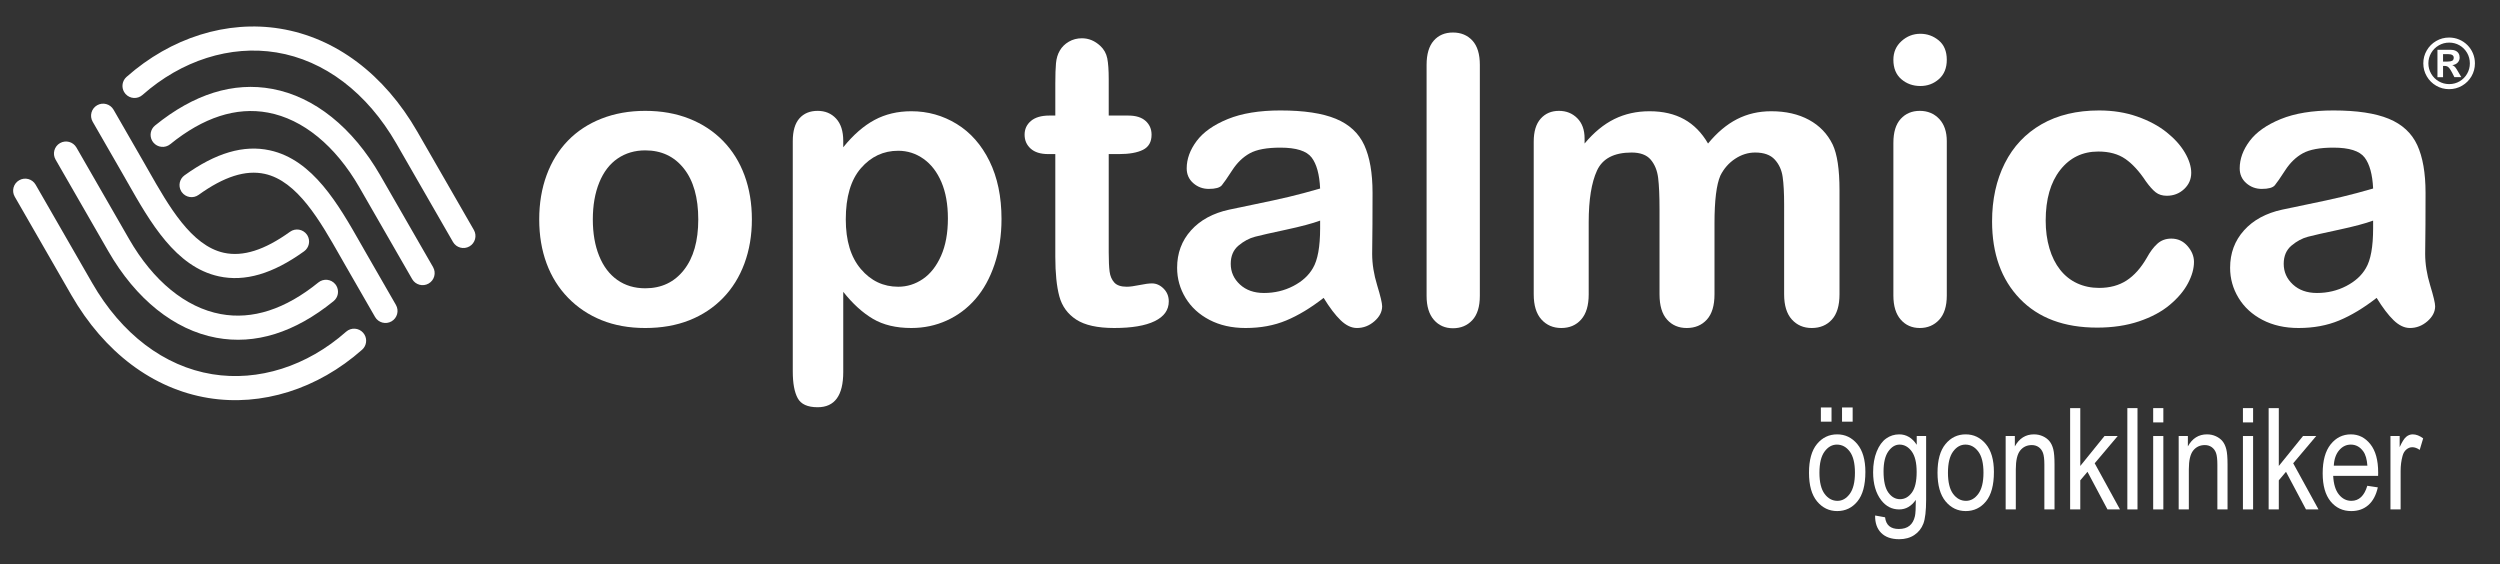
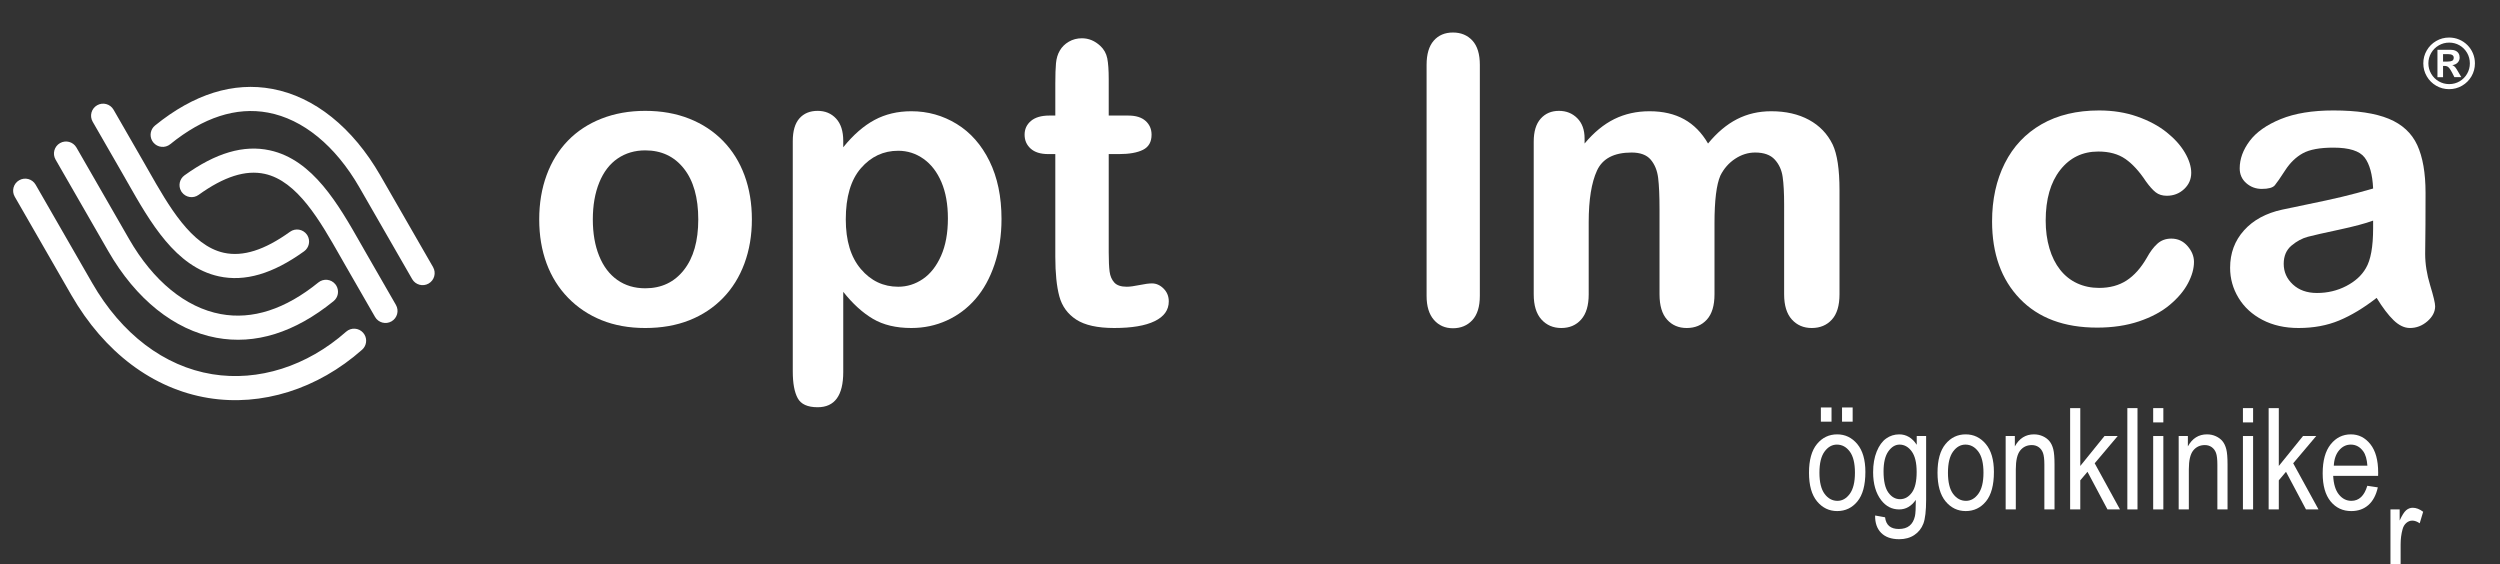
<svg xmlns="http://www.w3.org/2000/svg" xmlns:xlink="http://www.w3.org/1999/xlink" version="1.1" id="Layer_1" x="0px" y="0px" width="841.889px" height="190px" viewBox="0 0 841.889 190" enable-background="new 0 0 841.889 190" xml:space="preserve">
  <rect x="0" y="0" width="841.889" height="190" fill="#333333" stroke="none" />
  <g id="Layer_2">
</g>
  <path fill="#FFFFFF" d="M480.412,99.633V21.855c0-3.592,0.796-6.307,2.394-8.147c1.603-1.839,3.757-2.759,6.475-2.759  c2.713,0,4.903,0.909,6.572,2.725c1.661,1.819,2.493,4.545,2.493,8.181v77.777c0,3.637-0.847,6.358-2.529,8.179  c-1.689,1.817-3.868,2.727-6.536,2.727c-2.627,0-4.764-0.942-6.408-2.826C481.232,105.829,480.412,103.137,480.412,99.633" />
  <path fill="#FFFFFF" d="M253.199,73.896c0,5.36-0.835,10.299-2.504,14.824c-1.669,4.523-4.083,8.41-7.247,11.662  c-3.162,3.249-6.938,5.742-11.331,7.479c-4.393,1.732-9.334,2.598-14.825,2.598c-5.445,0-10.344-0.877-14.69-2.633  c-4.35-1.756-8.114-4.271-11.3-7.545c-3.184-3.271-5.599-7.136-7.247-11.593c-1.646-4.457-2.47-9.388-2.47-14.791  c0-5.444,0.834-10.432,2.503-14.957c1.669-4.521,4.062-8.387,7.181-11.593c3.118-3.205,6.895-5.677,11.333-7.413  c4.435-1.734,9.332-2.601,14.69-2.601c5.447,0,10.388,0.878,14.825,2.633c4.436,1.756,8.235,4.262,11.396,7.51  c3.163,3.252,5.568,7.116,7.214,11.596C252.375,63.553,253.199,68.494,253.199,73.896 M235.146,73.896  c0-7.335-1.613-13.045-4.842-17.128c-3.228-4.087-7.565-6.127-13.012-6.127c-3.514,0-6.61,0.911-9.289,2.733  c-2.678,1.821-4.743,4.514-6.192,8.071c-1.45,3.555-2.175,7.707-2.175,12.451c0,4.701,0.713,8.806,2.142,12.319  c1.426,3.514,3.469,6.203,6.126,8.072c2.657,1.867,5.787,2.797,9.388,2.797c5.447,0,9.785-2.053,13.012-6.157  C233.533,86.82,235.146,81.142,235.146,73.896z" />
  <path fill="#FFFFFF" d="M283.966,47.412v2.175c3.381-4.173,6.895-7.236,10.541-9.191c3.646-1.955,7.773-2.933,12.385-2.933  c5.535,0,10.628,1.428,15.285,4.283c4.655,2.854,8.335,7.027,11.037,12.516c2.7,5.493,4.05,11.992,4.05,19.502  c0,5.535-0.78,10.618-2.339,15.254c-1.559,4.635-3.699,8.52-6.422,11.66c-2.725,3.14-5.94,5.557-9.652,7.244  c-3.712,1.692-7.697,2.536-11.958,2.536c-5.138,0-9.454-1.03-12.944-3.094c-3.494-2.064-6.819-5.095-9.982-9.09v27.012  c0,7.901-2.876,11.854-8.63,11.854c-3.383,0-5.623-1.019-6.721-3.061c-1.098-2.045-1.647-5.019-1.647-8.93V47.541  c0-3.423,0.745-5.982,2.239-7.674c1.495-1.689,3.535-2.534,6.129-2.534c2.546,0,4.622,0.866,6.225,2.601  C283.164,41.669,283.966,44.163,283.966,47.412 M319.212,73.567c0-4.745-0.725-8.817-2.175-12.222  c-1.449-3.402-3.457-6.017-6.026-7.841c-2.569-1.821-5.414-2.733-8.533-2.733c-4.964,0-9.148,1.953-12.55,5.863  c-3.403,3.909-5.106,9.664-5.106,17.262c0,7.161,1.691,12.726,5.073,16.701c3.382,3.977,7.576,5.964,12.583,5.964  c2.987,0,5.753-0.867,8.301-2.602c2.548-1.737,4.589-4.338,6.127-7.81C318.444,82.68,319.212,78.488,319.212,73.567z" />
  <path fill="#FFFFFF" d="M353.404,38.914h1.978V28.108c0-2.899,0.077-5.173,0.229-6.819c0.156-1.646,0.581-3.065,1.284-4.25  c0.705-1.228,1.716-2.228,3.034-2.997c1.317-0.769,2.788-1.154,4.414-1.154c2.282,0,4.347,0.856,6.193,2.571  c1.227,1.142,2.008,2.535,2.34,4.184c0.327,1.646,0.492,3.985,0.492,7.016v12.255h6.589c2.544,0,4.489,0.604,5.832,1.812  c1.337,1.205,2.007,2.756,2.007,4.642c0,2.415-0.957,4.108-2.866,5.072c-1.911,0.969-4.645,1.451-8.201,1.451h-3.361v33.071  c0,2.812,0.099,4.974,0.294,6.491c0.199,1.515,0.727,2.744,1.583,3.689c0.857,0.945,2.25,1.417,4.185,1.417  c1.054,0,2.481-0.188,4.283-0.562c1.797-0.373,3.204-0.557,4.215-0.557c1.451,0,2.756,0.581,3.921,1.747  c1.164,1.16,1.744,2.599,1.744,4.314c0,2.896-1.582,5.116-4.741,6.651c-3.166,1.539-7.708,2.305-13.64,2.305  c-5.622,0-9.882-0.943-12.782-2.831c-2.897-1.889-4.797-4.502-5.696-7.841c-0.903-3.336-1.352-7.796-1.352-13.375v-34.52h-2.373  c-2.589,0-4.567-0.616-5.929-1.844c-1.363-1.23-2.042-2.79-2.042-4.679c0-1.886,0.714-3.437,2.144-4.642  C348.608,39.518,350.683,38.914,353.404,38.914" />
-   <path fill="#FFFFFF" d="M445.744,100.313c-4.343,3.384-8.549,5.921-12.613,7.608c-4.062,1.692-8.62,2.536-13.669,2.536  c-4.614,0-8.664-0.91-12.157-2.731c-3.492-1.822-6.182-4.294-8.071-7.413c-1.887-3.117-2.833-6.496-2.833-10.143  c0-4.922,1.56-9.114,4.678-12.586c3.117-3.471,7.401-5.799,12.85-6.984c1.138-0.262,3.972-0.854,8.498-1.778  c4.522-0.923,8.397-1.768,11.631-2.537c3.226-0.769,6.729-1.7,10.503-2.8c-0.222-4.742-1.172-8.224-2.862-10.443  c-1.695-2.217-5.197-3.324-10.51-3.324c-4.57,0-8.004,0.635-10.312,1.909c-2.305,1.275-4.281,3.185-5.927,5.732  c-1.651,2.545-2.813,4.227-3.493,5.039c-0.683,0.813-2.144,1.219-4.381,1.219c-2.02,0-3.767-0.648-5.239-1.945  c-1.47-1.295-2.207-2.953-2.207-4.972c0-3.162,1.123-6.237,3.359-9.225c2.241-2.986,5.734-5.444,10.475-7.38  c4.743-1.93,10.651-2.896,17.724-2.896c7.906,0,14.119,0.933,18.646,2.799c4.522,1.867,7.716,4.822,9.585,8.86  c1.861,4.044,2.797,9.401,2.797,16.076c0,4.217-0.012,7.8-0.032,10.741c-0.021,2.943-0.055,6.213-0.098,9.814  c0,3.383,0.561,6.91,1.681,10.574c1.12,3.67,1.68,6.028,1.68,7.082c0,1.846-0.869,3.526-2.602,5.043  c-1.739,1.512-3.7,2.269-5.9,2.269c-1.841,0-3.665-0.865-5.466-2.598C449.679,106.124,447.768,103.607,445.744,100.313   M444.561,74.292c-2.635,0.966-6.467,1.986-11.496,3.065c-5.03,1.075-8.509,1.865-10.442,2.371  c-1.934,0.505-3.775,1.496-5.534,2.963c-1.757,1.472-2.632,3.525-2.632,6.163c0,2.722,1.03,5.038,3.095,6.95  c2.062,1.909,4.764,2.863,8.103,2.863c3.557,0,6.836-0.777,9.851-2.337c3.004-1.56,5.211-3.568,6.617-6.028  c1.626-2.722,2.438-7.203,2.438-13.441V74.292z" />
  <path fill="#FFFFFF" d="M577.366,75.213v23.914c0,3.781-0.857,6.611-2.57,8.5c-1.714,1.888-3.975,2.831-6.787,2.831  c-2.72,0-4.929-0.943-6.618-2.831c-1.694-1.889-2.538-4.719-2.538-8.5V70.471c0-4.523-0.153-8.038-0.461-10.542  c-0.307-2.504-1.141-4.554-2.502-6.162c-1.366-1.602-3.514-2.403-6.458-2.403c-5.884,0-9.762,2.02-11.629,6.061  c-1.864,4.041-2.801,9.839-2.801,17.392v24.31c0,3.736-0.841,6.555-2.537,8.467c-1.689,1.911-3.916,2.864-6.688,2.864  c-2.72,0-4.95-0.953-6.685-2.864c-1.734-1.912-2.602-4.73-2.602-8.467V47.676c0-3.383,0.777-5.954,2.339-7.71  c1.557-1.755,3.613-2.633,6.158-2.633c2.462,0,4.516,0.822,6.16,2.468c1.646,1.649,2.472,3.922,2.472,6.822v1.71  c3.117-3.733,6.458-6.478,10.012-8.236c3.562-1.753,7.513-2.634,11.857-2.634c4.526,0,8.413,0.902,11.664,2.702  c3.249,1.802,5.929,4.524,8.039,8.168c3.029-3.689,6.278-6.421,9.75-8.201c3.469-1.779,7.313-2.669,11.53-2.669  c4.919,0,9.155,0.967,12.718,2.9c3.553,1.933,6.21,4.698,7.97,8.301c1.536,3.25,2.304,8.366,2.304,15.35v35.113  c0,3.781-0.854,6.611-2.568,8.5c-1.716,1.888-3.976,2.831-6.786,2.831c-2.726,0-4.956-0.953-6.688-2.864  c-1.731-1.912-2.604-4.73-2.604-8.467V68.89c0-3.866-0.163-6.963-0.494-9.292c-0.326-2.326-1.214-4.282-2.663-5.863  c-1.452-1.582-3.651-2.372-6.59-2.372c-2.375,0-4.625,0.701-6.756,2.108c-2.129,1.406-3.788,3.295-4.97,5.665  C578.023,62.169,577.366,67.53,577.366,75.213" />
-   <path fill="#FFFFFF" d="M646.699,28.964c-2.506,0-4.646-0.768-6.426-2.305c-1.78-1.537-2.666-3.711-2.666-6.522  c0-2.548,0.909-4.645,2.733-6.292c1.822-1.646,3.942-2.471,6.358-2.471c2.324,0,4.391,0.748,6.193,2.24  c1.799,1.494,2.702,3.667,2.702,6.522c0,2.768-0.88,4.931-2.637,6.488C651.198,28.185,649.113,28.964,646.699,28.964   M655.595,47.541v51.982c0,3.602-0.863,6.324-2.571,8.17c-1.713,1.843-3.89,2.765-6.524,2.765s-4.777-0.943-6.423-2.831  c-1.646-1.889-2.469-4.59-2.469-8.104V48.07c0-3.559,0.822-6.236,2.469-8.039c1.646-1.799,3.788-2.699,6.423-2.699  s4.812,0.899,6.524,2.699C654.731,41.834,655.595,44.337,655.595,47.541z" />
  <path fill="#FFFFFF" d="M738.836,88.193c0,2.24-0.668,4.634-2.011,7.181c-1.338,2.547-3.382,4.974-6.125,7.279  c-2.746,2.306-6.207,4.16-10.378,5.566c-4.17,1.406-8.876,2.107-14.101,2.107c-11.113,0-19.782-3.237-26.019-9.716  c-6.239-6.478-9.358-15.164-9.358-26.056c0-7.38,1.428-13.902,4.283-19.567c2.853-5.666,6.984-10.048,12.387-13.145  c5.399-3.095,11.857-4.643,19.368-4.643c4.655,0,8.926,0.679,12.813,2.042c3.889,1.362,7.181,3.118,9.886,5.27  c2.699,2.154,4.762,4.447,6.191,6.886c1.428,2.438,2.139,4.711,2.139,6.818c0,2.154-0.801,3.976-2.403,5.468  c-1.604,1.495-3.549,2.243-5.828,2.243c-1.497,0-2.738-0.387-3.723-1.156c-0.992-0.768-2.101-2.01-3.33-3.721  c-2.194-3.336-4.489-5.84-6.883-7.51c-2.396-1.669-5.435-2.506-9.127-2.506c-5.311,0-9.595,2.076-12.844,6.227  c-3.252,4.152-4.876,9.827-4.876,17.032c0,3.381,0.419,6.486,1.253,9.322c0.831,2.833,2.039,5.249,3.623,7.246  c1.578,2.001,3.491,3.514,5.728,4.547c2.242,1.033,4.701,1.55,7.381,1.55c3.603,0,6.688-0.835,9.26-2.503  c2.568-1.671,4.837-4.218,6.813-7.645c1.101-2.021,2.285-3.601,3.56-4.742c1.273-1.144,2.831-1.714,4.677-1.714  c2.2,0,4.019,0.835,5.47,2.501C738.114,84.526,738.836,86.306,738.836,88.193" />
  <path fill="#FFFFFF" d="M800.346,100.313c-4.343,3.384-8.555,5.921-12.614,7.608c-4.062,1.692-8.619,2.536-13.674,2.536  c-4.608,0-8.661-0.91-12.155-2.731c-3.488-1.822-6.178-4.294-8.065-7.413c-1.893-3.117-2.836-6.496-2.836-10.143  c0-4.922,1.562-9.114,4.679-12.586c3.116-3.471,7.401-5.799,12.849-6.984c1.139-0.262,3.974-0.854,8.5-1.778  c4.522-0.923,8.4-1.768,11.626-2.537c3.227-0.769,6.729-1.7,10.508-2.8c-0.221-4.742-1.178-8.224-2.866-10.443  c-1.692-2.217-5.193-3.324-10.51-3.324c-4.569,0-8,0.635-10.312,1.909c-2.304,1.275-4.279,3.185-5.929,5.732  c-1.645,2.545-2.807,4.227-3.488,5.039c-0.682,0.813-2.143,1.219-4.383,1.219c-2.02,0-3.767-0.648-5.238-1.945  c-1.47-1.295-2.206-2.953-2.206-4.972c0-3.162,1.118-6.237,3.358-9.225c2.242-2.986,5.732-5.444,10.477-7.38  c4.741-1.93,10.651-2.896,17.721-2.896c7.91,0,14.123,0.933,18.647,2.799c4.522,1.867,7.718,4.822,9.584,8.86  c1.865,4.044,2.798,9.401,2.798,16.076c0,4.217-0.009,7.8-0.029,10.741c-0.025,2.943-0.059,6.213-0.1,9.814  c0,3.383,0.56,6.91,1.679,10.574c1.118,3.67,1.681,6.028,1.681,7.082c0,1.846-0.867,3.526-2.599,5.043  c-1.739,1.512-3.705,2.269-5.901,2.269c-1.843,0-3.667-0.865-5.469-2.598C804.28,106.124,802.371,103.607,800.346,100.313   M799.162,74.292c-2.635,0.966-6.468,1.986-11.497,3.065c-5.029,1.075-8.509,1.865-10.441,2.371  c-1.933,0.505-3.781,1.496-5.534,2.963c-1.758,1.472-2.638,3.525-2.638,6.163c0,2.722,1.031,5.038,3.098,6.95  c2.063,1.909,4.764,2.863,8.105,2.863c3.557,0,6.839-0.777,9.847-2.337c3.009-1.56,5.216-3.568,6.622-6.028  c1.628-2.722,2.438-7.203,2.438-13.441V74.292z" />
  <path fill="#FFFFFF" d="M609.19,159.19c0-4.267,0.895-7.483,2.684-9.656c1.793-2.174,4.063-3.26,6.808-3.26  c2.701,0,4.956,1.086,6.772,3.26c1.814,2.173,2.725,5.304,2.725,9.4c0,4.438-0.894,7.741-2.68,9.915  c-1.781,2.17-4.053,3.257-6.817,3.257c-2.712,0-4.975-1.09-6.781-3.268C610.09,166.658,609.19,163.443,609.19,159.19   M612.704,159.179c0,3.199,0.58,5.581,1.746,7.146c1.159,1.559,2.604,2.339,4.325,2.339c1.614,0,3-0.787,4.155-2.365  c1.152-1.575,1.731-3.95,1.731-7.119c0-3.184-0.581-5.556-1.741-7.117c-1.165-1.561-2.608-2.34-4.331-2.34  c-1.627,0-3.015,0.784-4.164,2.351C613.275,153.643,612.704,156.012,612.704,159.179z M616.777,141.991h-3.587v-4.768h3.587V141.991  z M623.894,141.991h-3.581v-4.768h3.581V141.991z" />
  <path fill="#FFFFFF" d="M631.456,173.597l3.352,0.603c0.155,1.329,0.621,2.316,1.398,2.967c0.775,0.645,1.854,0.971,3.234,0.971  c1.505,0,2.703-0.361,3.595-1.084c0.894-0.721,1.5-1.795,1.828-3.222c0.201-0.872,0.298-2.703,0.298-5.494  c-0.739,1.062-1.58,1.862-2.509,2.404c-0.931,0.539-1.965,0.811-3.096,0.811c-2.42,0-4.428-1.026-6.028-3.074  c-1.829-2.358-2.747-5.514-2.747-9.475c0-2.65,0.405-4.969,1.211-6.957c0.809-1.986,1.865-3.441,3.177-4.375  c1.313-0.932,2.783-1.396,4.411-1.396c1.193,0,2.285,0.292,3.268,0.881c0.988,0.583,1.86,1.46,2.621,2.634v-2.955h3.165v21.363  c0,3.804-0.313,6.514-0.93,8.136c-0.624,1.621-1.638,2.9-3.048,3.838c-1.414,0.938-3.116,1.409-5.1,1.409  c-2.622,0-4.639-0.707-6.052-2.117C632.095,178.05,631.411,176.095,631.456,173.597 M634.296,158.751  c0,3.252,0.538,5.621,1.61,7.113c1.069,1.492,2.386,2.239,3.943,2.239c1.553,0,2.876-0.73,3.963-2.192  c1.09-1.463,1.633-3.786,1.633-6.977c0-3.108-0.562-5.425-1.681-6.939c-1.118-1.518-2.481-2.273-4.077-2.273  c-1.432,0-2.689,0.756-3.771,2.273C634.838,153.51,634.296,155.764,634.296,158.751z" />
  <path fill="#FFFFFF" d="M652.471,159.19c0-4.267,0.897-7.483,2.691-9.656c1.789-2.174,4.057-3.26,6.803-3.26  c2.701,0,4.958,1.086,6.774,3.26c1.813,2.173,2.723,5.304,2.723,9.4c0,4.438-0.896,7.741-2.677,9.915  c-1.782,2.17-4.059,3.257-6.82,3.257c-2.715,0-4.977-1.09-6.784-3.268C653.378,166.658,652.471,163.443,652.471,159.19   M655.986,159.179c0,3.199,0.579,5.581,1.742,7.146c1.168,1.559,2.606,2.339,4.331,2.339c1.611,0,2.998-0.787,4.154-2.365  c1.153-1.575,1.734-3.95,1.734-7.119c0-3.184-0.581-5.556-1.746-7.117c-1.165-1.561-2.606-2.34-4.328-2.34  c-1.63,0-3.02,0.784-4.168,2.351C656.559,153.643,655.986,156.012,655.986,159.179z" />
  <path fill="#FFFFFF" d="M675.416,171.552v-24.718h3.095v3.493c0.744-1.359,1.653-2.374,2.729-3.047  c1.078-0.671,2.312-1.006,3.704-1.006c1.084,0,2.092,0.215,3.008,0.64c0.924,0.428,1.668,0.985,2.23,1.678  c0.565,0.688,0.988,1.587,1.27,2.687c0.278,1.102,0.418,2.791,0.418,5.074v15.199h-3.419v-15.054c0-1.819-0.157-3.146-0.469-3.983  c-0.309-0.84-0.794-1.486-1.455-1.945c-0.662-0.457-1.426-0.688-2.293-0.688c-1.642,0-2.955,0.615-3.929,1.842  c-0.981,1.226-1.471,3.332-1.471,6.313v13.515H675.416" />
  <polyline fill="#FFFFFF" points="697.126,171.552 697.126,137.435 700.547,137.435 700.547,156.919 708.7,146.834 713.148,146.834   705.397,156.012 713.916,171.552 709.705,171.552 702.971,158.883 700.547,161.752 700.547,171.552 697.126,171.552 " />
  <rect x="716.395" y="137.435" fill="#FFFFFF" width="3.42" height="34.117" />
  <path fill="#FFFFFF" d="M728.517,142.249h-3.421v-4.814h3.421V142.249z M728.517,171.552h-3.421v-24.718h3.421V171.552z" />
  <path fill="#FFFFFF" d="M733.682,171.552v-24.718h3.097v3.493c0.74-1.359,1.651-2.374,2.727-3.047  c1.075-0.671,2.314-1.006,3.705-1.006c1.085,0,2.09,0.215,3.008,0.64c0.925,0.428,1.669,0.985,2.231,1.678  c0.564,0.688,0.984,1.587,1.266,2.687c0.281,1.102,0.419,2.791,0.419,5.074v15.199h-3.424v-15.054c0-1.819-0.153-3.146-0.461-3.983  c-0.312-0.84-0.799-1.486-1.458-1.945c-0.659-0.457-1.423-0.688-2.29-0.688c-1.645,0-2.953,0.615-3.934,1.842  c-0.976,1.226-1.466,3.332-1.466,6.313v13.515H733.682" />
  <path fill="#FFFFFF" d="M758.742,142.249h-3.421v-4.814h3.421V142.249z M758.742,171.552h-3.421v-24.718h3.421V171.552z" />
  <polyline fill="#FFFFFF" points="763.979,171.552 763.979,137.435 767.4,137.435 767.4,156.919 775.556,146.834 779.997,146.834   772.247,156.012 780.768,171.552 776.553,171.552 769.822,158.883 767.4,161.752 767.4,171.552 763.979,171.552 " />
  <path fill="#FFFFFF" d="M797.204,163.591l3.543,0.533c-0.593,2.64-1.658,4.626-3.202,5.972c-1.542,1.343-3.454,2.011-5.734,2.011  c-2.871,0-5.194-1.09-6.974-3.268c-1.777-2.181-2.663-5.327-2.663-9.438c0-4.266,0.896-7.521,2.687-9.764  c1.793-2.24,4.062-3.362,6.811-3.362c2.618,0,4.812,1.103,6.56,3.306c1.756,2.201,2.63,5.393,2.63,9.565l-0.023,1.117h-15.126  c0.141,2.776,0.783,4.873,1.934,6.283c1.146,1.41,2.539,2.117,4.189,2.117C794.407,168.663,796.198,166.972,797.204,163.591   M785.919,156.818h11.312c-0.155-2.143-0.612-3.738-1.374-4.796c-1.099-1.535-2.504-2.301-4.209-2.301  c-1.541,0-2.848,0.639-3.937,1.919C786.626,152.922,786.028,154.646,785.919,156.818z" />
-   <path fill="#FFFFFF" d="M805.001,171.552v-24.718h3.098v3.745c0.791-1.736,1.512-2.891,2.174-3.454  c0.661-0.568,1.403-0.851,2.222-0.851c1.149,0,2.323,0.448,3.519,1.351l-1.165,3.885c-0.854-0.604-1.685-0.907-2.491-0.907  c-0.73,0-1.394,0.258-1.999,0.769c-0.604,0.513-1.038,1.227-1.28,2.143c-0.439,1.598-0.654,3.295-0.654,5.096v12.942H805.001" />
+   <path fill="#FFFFFF" d="M805.001,171.552h3.098v3.745c0.791-1.736,1.512-2.891,2.174-3.454  c0.661-0.568,1.403-0.851,2.222-0.851c1.149,0,2.323,0.448,3.519,1.351l-1.165,3.885c-0.854-0.604-1.685-0.907-2.491-0.907  c-0.73,0-1.394,0.258-1.999,0.769c-0.604,0.513-1.038,1.227-1.28,2.143c-0.439,1.598-0.654,3.295-0.654,5.096v12.942H805.001" />
  <path fill="#FFFFFF" d="M824.753,12.643c1.188,0,2.312,0.222,3.362,0.665c1.058,0.44,1.985,1.066,2.796,1.872  c0.803,0.805,1.428,1.735,1.869,2.792c0.439,1.054,0.664,2.177,0.664,3.363c0,1.575-0.39,3.028-1.162,4.364  c-0.78,1.335-1.835,2.39-3.169,3.166c-1.336,0.775-2.789,1.162-4.36,1.162c-1.575,0-3.029-0.387-4.364-1.162  c-1.335-0.775-2.389-1.831-3.162-3.166c-0.78-1.336-1.167-2.79-1.167-4.364c0-1.573,0.387-3.027,1.167-4.361  c0.773-1.336,1.827-2.391,3.162-3.167C821.724,13.03,823.178,12.643,824.753,12.643 M824.772,14.347  c-1.26,0-2.428,0.311-3.504,0.935c-1.075,0.624-1.925,1.473-2.553,2.547c-0.629,1.074-0.943,2.243-0.943,3.505  c0,1.264,0.32,2.435,0.95,3.512c0.628,1.079,1.484,1.929,2.557,2.549c1.072,0.619,2.24,0.928,3.493,0.928  c1.28,0,2.452-0.309,3.514-0.935c1.065-0.625,1.903-1.472,2.525-2.547c0.622-1.073,0.929-2.243,0.929-3.507  c0-1.271-0.307-2.443-0.929-3.517s-1.463-1.921-2.528-2.542C827.215,14.655,826.043,14.347,824.772,14.347z M822.709,25.987h-1.883  v-9.225h4.371c0.677,0,1.25,0.108,1.71,0.324c0.462,0.215,0.811,0.521,1.043,0.918c0.238,0.397,0.35,0.855,0.35,1.38  c0,0.65-0.215,1.211-0.654,1.685c-0.44,0.472-1.047,0.761-1.827,0.868c0.403,0.149,0.724,0.376,0.97,0.673  c0.248,0.299,0.574,0.803,0.985,1.516l1.089,1.86h-2.33l-0.758-1.486c-0.355-0.667-0.66-1.158-0.909-1.482  c-0.251-0.32-0.495-0.538-0.747-0.651c-0.251-0.115-0.559-0.17-0.92-0.17h-0.489V25.987z M822.709,18.227v2.507h1.511  c0.68,0,1.199-0.089,1.555-0.268c0.354-0.176,0.533-0.529,0.533-1.06c0-0.362-0.155-0.65-0.466-0.863  c-0.309-0.21-0.791-0.316-1.438-0.316H822.709z" />
  <path fill="#FFFFFF" d="M60.99,64.354c-1.025-1.782-0.555-4.084,1.149-5.312c10.539-7.584,19.935-10.339,28.731-8.418  c14.532,3.169,23.112,18.254,30.682,31.562c0.598,1.049,1.185,2.086,1.771,3.102l10.012,17.401c1.117,1.942,0.449,4.421-1.495,5.536  c-1.941,1.118-4.42,0.451-5.538-1.488l-10.011-17.403c-0.59-1.028-1.188-2.075-1.791-3.138  c-6.732-11.833-14.361-25.248-25.361-27.648c-6.417-1.399-13.698,0.916-22.261,7.08c-1.818,1.308-4.353,0.896-5.661-0.926  C61.134,64.591,61.059,64.472,60.99,64.354" />
  <path fill="#FFFFFF" d="M51.253,47.43c-0.977-1.698-0.604-3.899,0.966-5.173C65.307,31.646,78.591,27.503,91.707,29.94  c14.154,2.629,27.07,12.977,36.367,29.14l17.76,30.867c1.117,1.942,0.448,4.421-1.492,5.539c-1.942,1.118-4.422,0.449-5.54-1.491  l-17.76-30.871c-8.093-14.066-19.037-23.021-30.815-25.209c-10.673-1.98-21.741,1.6-32.898,10.646  c-1.74,1.412-4.294,1.144-5.706-0.595C51.482,47.792,51.36,47.613,51.253,47.43" />
  <g>
    <defs>
-       <rect id="SVGID_1_" x="4.444" y="8.92" width="829" height="172.66" />
-     </defs>
+       </defs>
    <clipPath id="SVGID_2_">
      <use xlink:href="#SVGID_1_" overflow="visible" />
    </clipPath>
    <path clip-path="url(#SVGID_2_)" fill="#FFFFFF" d="M41.779,30.96c-0.941-1.635-0.637-3.76,0.829-5.058   C57.585,12.645,76.453,6.724,94.378,9.656c18.65,3.05,35.038,15.357,46.141,34.659l19.058,33.126   c1.117,1.941,0.447,4.422-1.492,5.54c-1.944,1.117-4.423,0.449-5.54-1.494l-19.058-33.126   c-9.866-17.149-24.22-28.051-40.419-30.701c-15.507-2.536-31.939,2.683-45.083,14.317c-1.678,1.486-4.242,1.328-5.726-0.349   C42.073,31.418,41.913,31.192,41.779,30.96" />
  </g>
  <path fill="#FFFFFF" d="M103.553,79.325c1.024,1.782,0.556,4.085-1.15,5.31c-10.536,7.587-19.934,10.338-28.729,8.419  C59.141,89.883,50.562,74.8,42.99,61.491c-0.596-1.049-1.186-2.085-1.77-3.104L31.208,40.989c-1.117-1.941-0.448-4.421,1.492-5.539  c1.942-1.118,4.423-0.45,5.54,1.492l10.011,17.401c0.591,1.027,1.188,2.077,1.791,3.137c6.734,11.835,14.361,25.25,25.361,27.648  c6.417,1.401,13.699-0.915,22.261-7.076c1.819-1.31,4.353-0.897,5.662,0.922C103.409,79.089,103.484,79.205,103.553,79.325" />
  <path fill="#FFFFFF" d="M113.29,96.249c0.976,1.699,0.605,3.899-0.964,5.17c-13.087,10.612-26.375,14.758-39.49,12.321  c-14.154-2.633-27.069-12.98-36.367-29.141L18.71,53.731c-1.116-1.942-0.449-4.422,1.493-5.538c1.941-1.118,4.421-0.451,5.539,1.49  l17.759,30.871c8.094,14.069,19.038,23.022,30.816,25.208c10.671,1.982,21.741-1.598,32.899-10.646  c1.739-1.41,4.293-1.141,5.704,0.598C113.061,95.888,113.182,96.064,113.29,96.249" />
  <g>
    <defs>
      <rect id="SVGID_3_" x="4.444" y="8.92" width="829" height="172.66" />
    </defs>
    <clipPath id="SVGID_4_">
      <use xlink:href="#SVGID_3_" overflow="visible" />
    </clipPath>
    <path clip-path="url(#SVGID_4_)" fill="#FFFFFF" d="M122.764,112.719c0.942,1.636,0.638,3.76-0.83,5.058   c-14.977,13.259-33.847,19.18-51.769,16.248c-18.651-3.051-35.039-15.36-46.142-34.661L4.965,66.237   c-1.118-1.94-0.449-4.42,1.494-5.537c1.942-1.118,4.422-0.45,5.539,1.493l19.058,33.125c9.864,17.148,24.22,28.051,40.419,30.698   c15.507,2.538,31.938-2.68,45.083-14.312c1.678-1.486,4.24-1.331,5.726,0.348C122.47,112.261,122.63,112.485,122.764,112.719" />
  </g>
</svg>